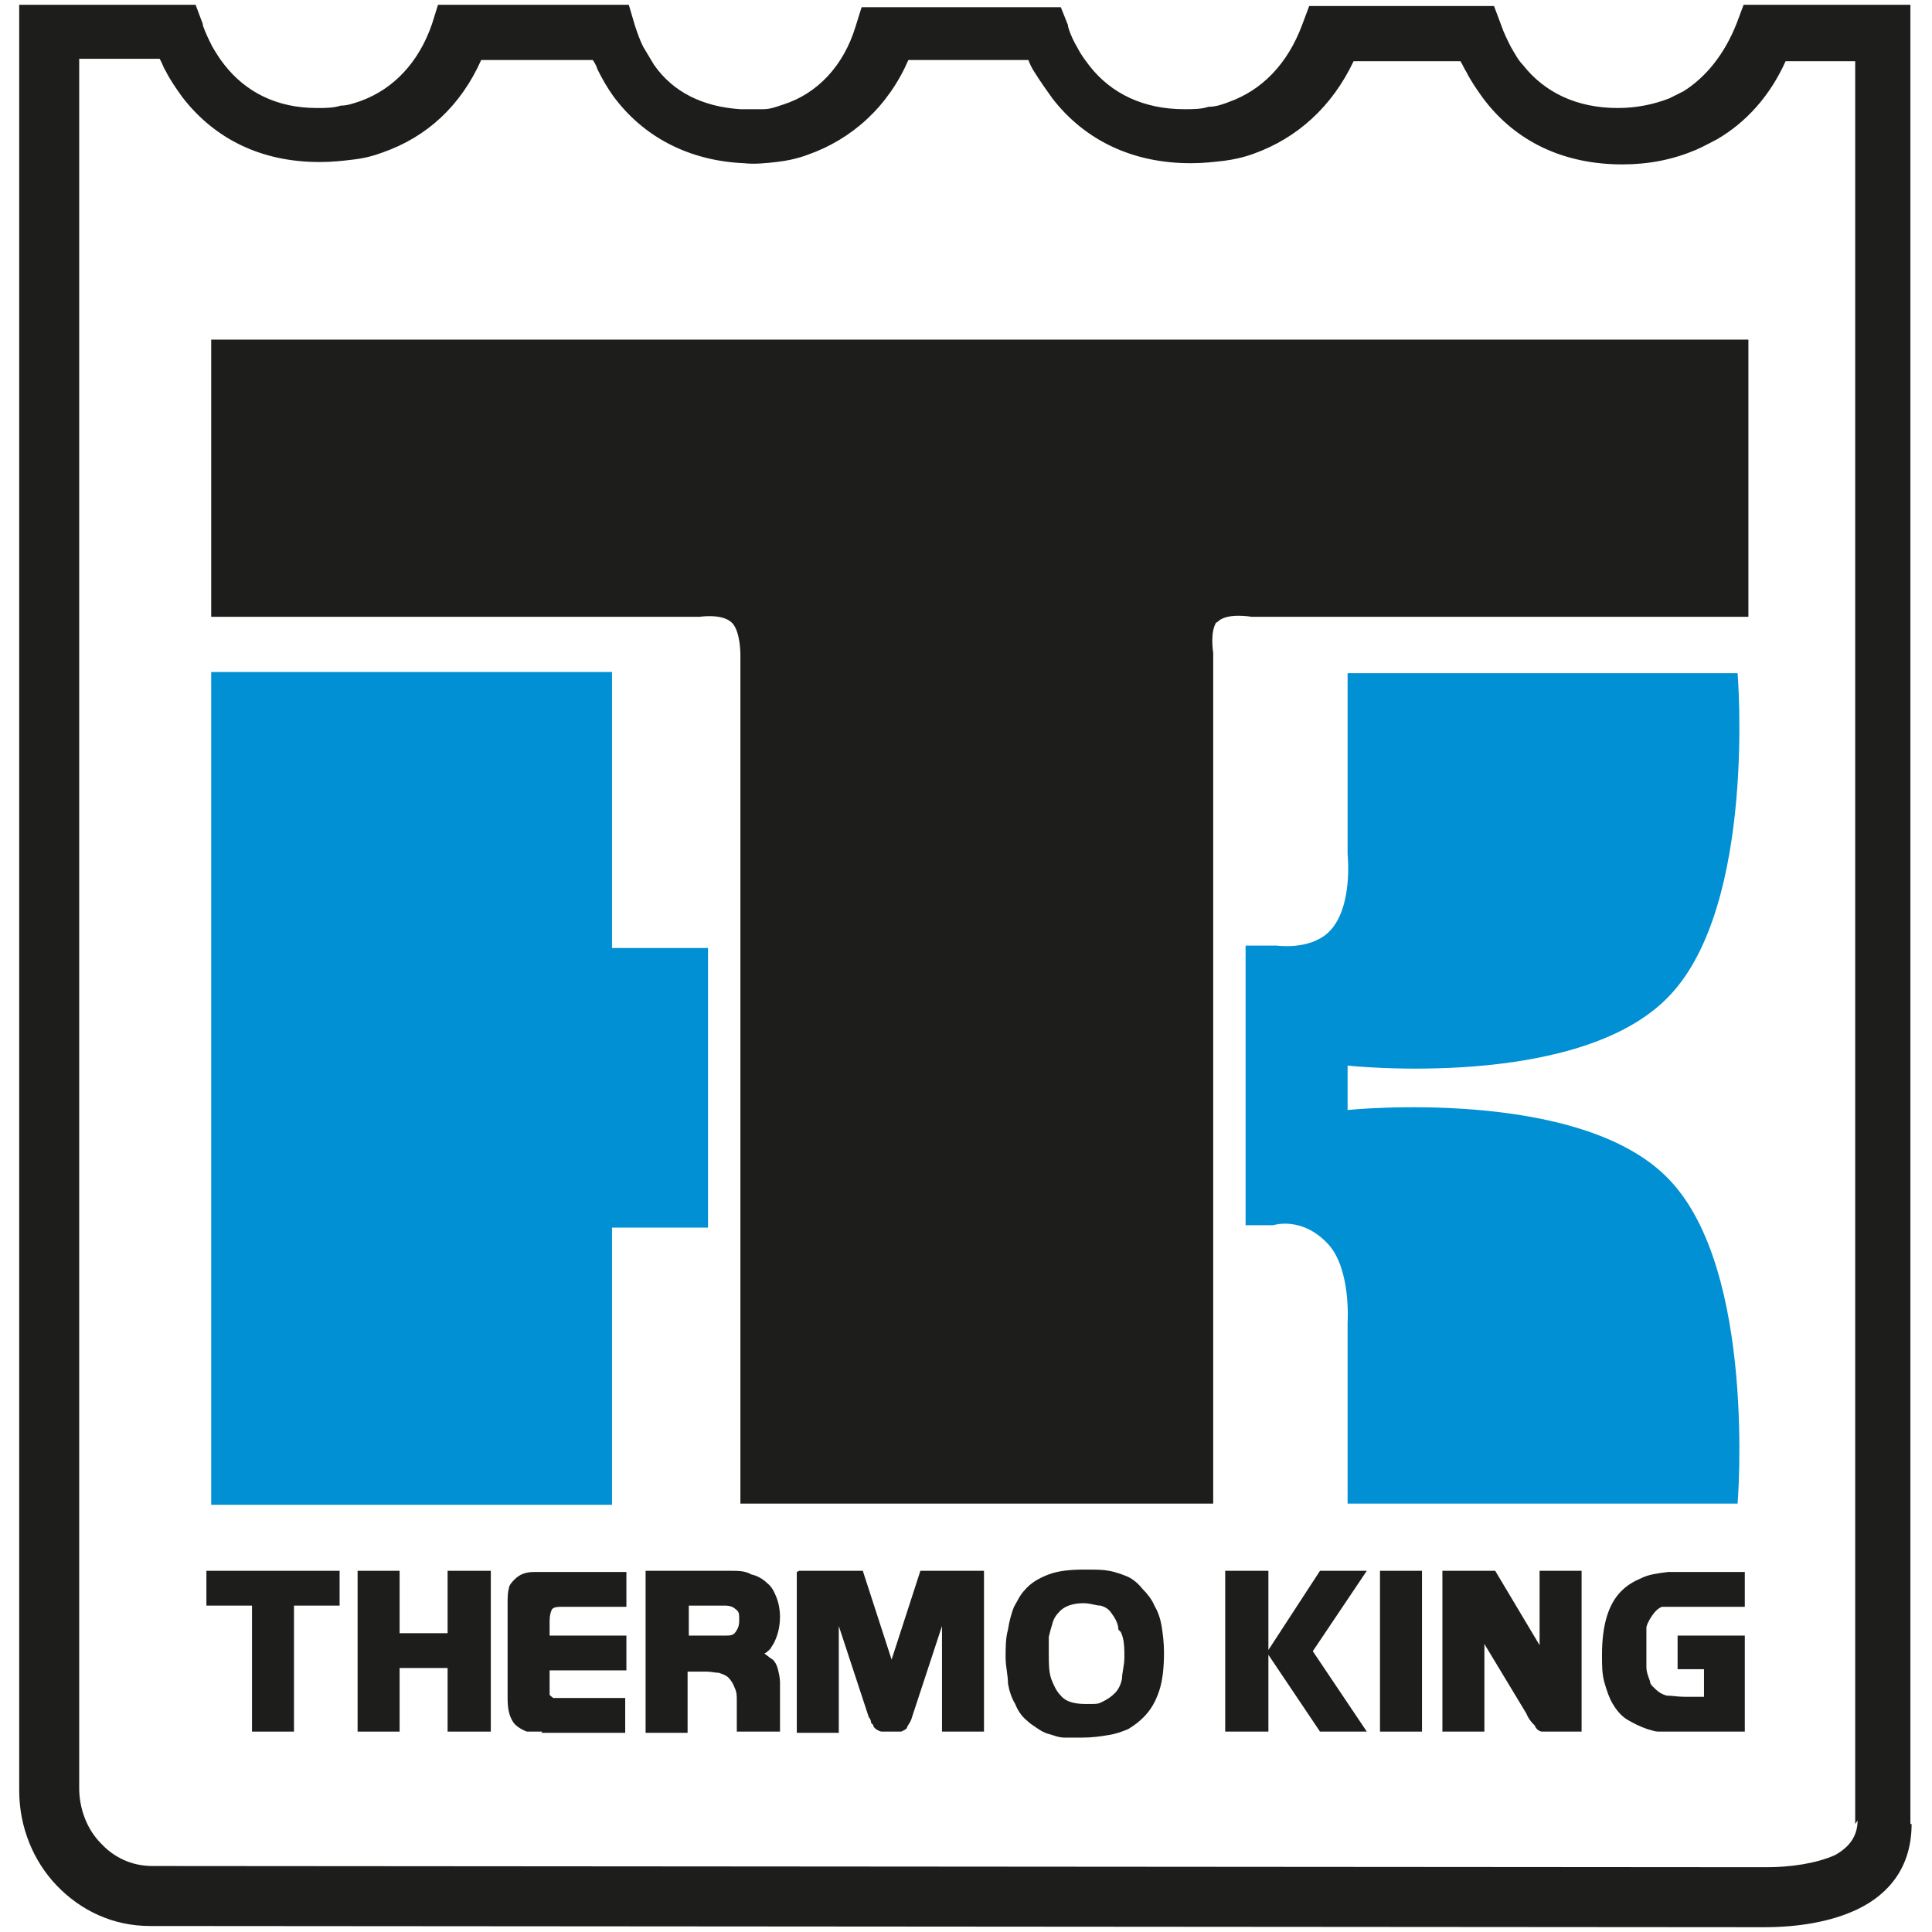
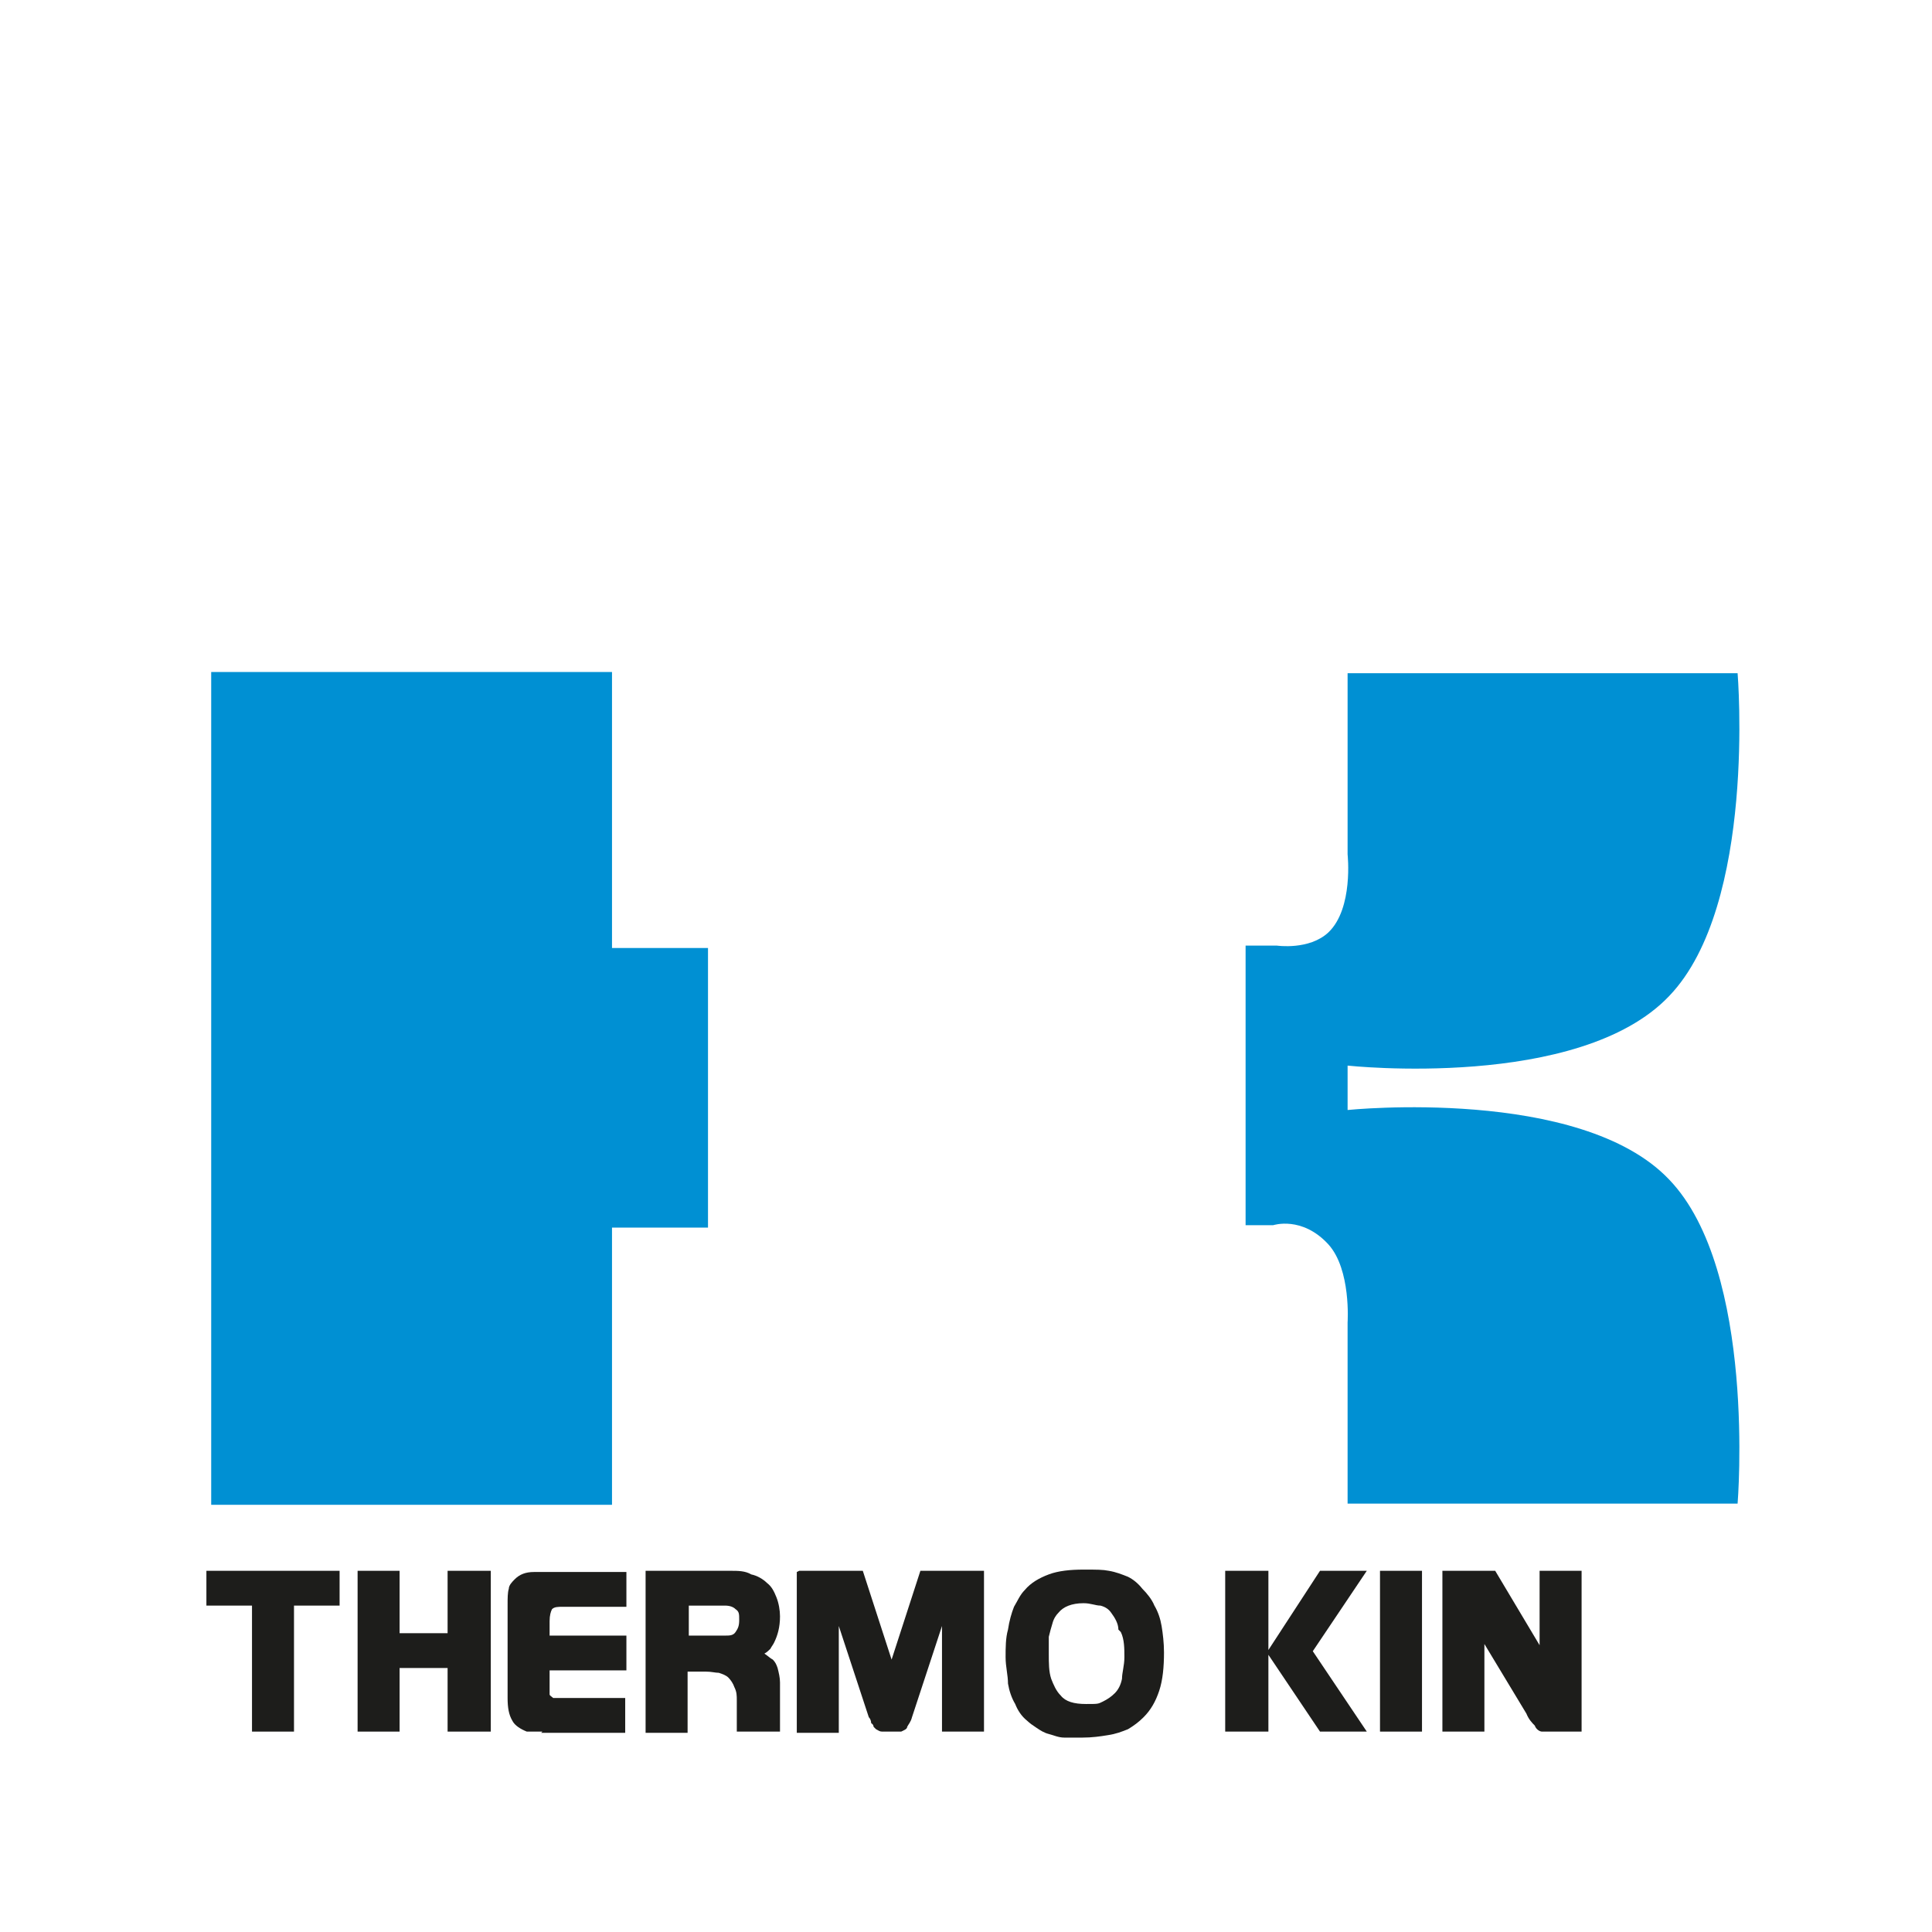
<svg xmlns="http://www.w3.org/2000/svg" version="1.1" viewBox="0 0 161 161">
  <defs>
    <style>
      .cls-1, .cls-2 {
        fill: #1d1d1b;
      }

      .cls-1, .cls-3 {
        fill-rule: evenodd;
      }

      .cls-3 {
        fill: #0090d3;
      }
    </style>
  </defs>
  <g>
    <g id="Laag_1">
      <g>
-         <path class="cls-2" d="M159.3,152h0s0,0,0,0c0,3.5-1.8,5.8-4.5,7.1-2.3,1.1-5.1,1.5-7.8,1.5h0s0,0,0,0h0s-134.5-.1-134.5-.1h0s0,0,0,0h0c-3.1,0-5.8-1.3-7.8-3.4-1.9-2-3.1-4.8-3.1-7.9h0V.4h14.7l.6,1.6h0c0,.1,0,.1,0,.1.2.6.5,1.2.8,1.8.3.5.6,1,1,1.5,1.8,2.3,4.4,3.6,7.7,3.6h.1c.6,0,1.3,0,1.9-.2.6,0,1.1-.2,1.7-.4,2.7-1,4.8-3.2,5.9-6.4l.5-1.6h1.7s12.5,0,12.5,0h1.7l.5,1.7h0s0,0,0,0c.2.6.4,1.2.7,1.8.3.5.6,1,.9,1.5,1.6,2.3,4.1,3.5,7.2,3.7h0c.7,0,1.3,0,1.9,0,.6,0,1.1-.2,1.7-.4,2.8-.9,5-3.2,6-6.5l.5-1.6h16.6s.6,1.5.6,1.5h0c0,.1,0,.1,0,.1.2.7.5,1.3.8,1.8.3.6.7,1.1,1,1.5,1.8,2.3,4.5,3.6,7.9,3.6h.1c.6,0,1.3,0,1.9-.2.6,0,1.2-.2,1.7-.4,2.8-1,4.9-3.2,6.1-6.4l.6-1.6h15.4l.6,1.6h0s0,0,0,0c.2.6.5,1.2.8,1.8.3.5.6,1.1,1,1.5,1.8,2.3,4.5,3.6,7.9,3.6h0c1.6,0,3-.3,4.3-.8.4-.2.8-.4,1.2-.6,1.9-1.2,3.4-3.1,4.4-5.6l.6-1.6h1.7s9.8,0,9.8,0h2.4s0,2.4,0,2.4v149.2h0ZM154.6,152h0V5.1h-5.8c-1.3,2.9-3.3,5.1-5.7,6.5-.6.3-1.1.6-1.8.9-1.9.8-3.9,1.2-6.1,1.2h0s0,0,0,0c-4.9,0-8.9-1.9-11.6-5.5-.5-.7-1-1.4-1.4-2.2-.2-.3-.3-.6-.5-.9h-8.9c-1.8,3.8-4.7,6.4-8.3,7.7-.8.3-1.7.5-2.5.6-.9.1-1.7.2-2.7.2h-.1s0,0,0,0c-4.8,0-8.8-1.9-11.5-5.4-.5-.7-1-1.4-1.5-2.2-.2-.3-.4-.7-.5-1h-10c-1.7,3.9-4.7,6.6-8.4,7.9-.8.3-1.7.5-2.6.6-.9.1-1.8.2-2.7.1h0c-4.6-.2-8.4-2.2-10.9-5.6-.5-.7-.9-1.4-1.3-2.2-.1-.3-.2-.5-.4-.8h-9.3c-1.7,3.8-4.5,6.4-8.2,7.7-.8.3-1.6.5-2.5.6-.8.1-1.7.2-2.7.2h-.1s0,0,0,0c-4.8,0-8.7-1.9-11.4-5.4-.5-.7-1-1.4-1.4-2.2-.2-.3-.3-.7-.5-1h-6.7v144.1h0s0,0,0,0c0,1.8.7,3.5,1.8,4.6,1.1,1.2,2.6,1.9,4.3,1.9h0s0,0,0,0h0s134.5.1,134.5.1h0s0,0,0,0h0c2,0,4.1-.3,5.7-1,1.1-.6,1.9-1.5,1.9-2.9h0Z" />
-         <path class="cls-1" d="M101.4,51.8c-.6.8-.3,2.6-.3,2.6v70.9h-39.4V54.5s0-1.9-.7-2.6c-.8-.8-2.7-.5-2.7-.5H17.6v-23.1h128.1v23.1h-41.4s-2.2-.4-2.9.5h0Z" />
        <polygon class="cls-3" points="51 102.3 51 125.4 17.6 125.4 17.6 56 51 56 51 79 59 79 59 102.3 51 102.3 51 102.3" />
        <path class="cls-3" d="M103.8,78.8h2.6s2.7.4,4.3-1.1c2.1-2,1.6-6.5,1.6-6.5v-15.1h32.5s1.6,19.3-5.7,26.9c-7.5,7.9-26.8,5.8-26.8,5.8v3.7s19.4-2,26.8,5.8c7.3,7.6,5.7,27,5.7,27h-32.5v-15.1s.3-4.4-1.6-6.5c-2.2-2.4-4.6-1.6-4.6-1.6h-2.3v-23.5h0Z" />
        <polygon class="cls-1" points="21 133.8 17.2 133.8 17.2 130.9 28.3 130.9 28.3 133.8 24.5 133.8 24.5 144.3 21 144.3 21 133.8 21 133.8" />
        <polygon class="cls-1" points="29.8 130.9 33.3 130.9 33.3 136.1 37.3 136.1 37.3 130.9 40.9 130.9 40.9 144.3 37.3 144.3 37.3 139 33.3 139 33.3 144.3 29.8 144.3 29.8 130.9 29.8 130.9" />
        <path class="cls-1" d="M45.2,144.3h-.8c-.2,0-.4,0-.5,0-.5-.2-1-.5-1.2-.9-.3-.5-.4-1.1-.4-1.9v-7.8c0-.5,0-1,.1-1.3,0-.3.3-.6.5-.8.4-.4.9-.6,1.6-.6h7.7v2.9h-5.3c-.4,0-.7,0-.9.2-.1.2-.2.5-.2,1v1.2h6.4v2.9h-6.4v1.3c0,.3,0,.5,0,.7,0,.1.2.2.3.3.1,0,.4,0,.6,0h5.4v2.9h-7Z" />
        <path class="cls-1" d="M53.8,130.9h7.1c.6,0,1.2,0,1.7.3.5.1,1,.4,1.3.7.4.3.6.7.8,1.2.2.5.3,1.1.3,1.6,0,.9-.2,1.6-.5,2.2-.1.2-.2.3-.3.5-.1.1-.3.3-.5.4.3.2.5.4.7.5.2.2.3.4.4.7.1.4.2.8.2,1.2s0,.2,0,.3v3.8h-3.6v-2.6c0-.4,0-.7-.2-1.1-.1-.3-.3-.6-.5-.8-.2-.2-.5-.3-.8-.4-.3,0-.6-.1-1.1-.1h-1.5v5.1h-3.5v-13.4h0ZM60.4,136.3c.4,0,.7,0,.9-.3s.3-.5.3-1,0-.7-.3-.9c-.2-.2-.5-.3-.9-.3h-3v2.5h3Z" />
        <path class="cls-1" d="M66.6,130.9h5.3l2.4,7.4h0l2.4-7.4h5.3v13.4h-3.5v-8.8h0l-2.5,7.6c-.1.4-.3.6-.4.8,0,.2-.3.3-.5.4-.2,0-.5,0-.8,0s-.6,0-.8,0c-.2,0-.3-.1-.5-.2l-.2-.2c0,0,0-.2-.2-.3,0,0,0-.3-.2-.5l-2.5-7.6h0v8.9h-3.5v-13.4h0Z" />
        <path class="cls-1" d="M96.6,140.9c-.3.9-.7,1.6-1.3,2.2-.4.4-.8.7-1.3,1-.5.2-1,.4-1.7.5-.6.1-1.3.2-2.1.2s-1,0-1.5,0c-.5,0-.9-.2-1.3-.3-.4-.1-.7-.3-1-.5-.3-.2-.6-.4-.8-.6-.5-.4-.8-.9-1-1.4-.3-.5-.5-1.1-.6-1.7,0-.7-.2-1.4-.2-2.2s0-1.6.2-2.3c.1-.7.3-1.4.5-1.9.3-.5.5-1,.9-1.4.5-.6,1.2-1,2-1.3.8-.3,1.8-.4,2.9-.4s1.6,0,2.1.1c.6.1,1.1.3,1.6.5.4.2.8.5,1.2,1,.4.4.8.9,1,1.4.3.5.5,1.1.6,1.7.1.6.2,1.4.2,2.2,0,1.2-.1,2.3-.4,3.2h0ZM93.2,135.8c0-.5-.3-1-.6-1.4-.2-.3-.5-.5-.9-.6-.4,0-.8-.2-1.4-.2-1,0-1.7.3-2.1.8-.2.2-.4.5-.5.9-.1.3-.2.7-.3,1.1,0,.4,0,.9,0,1.4,0,.8,0,1.5.2,2.1.2.5.4,1,.8,1.4.4.5,1.1.7,2.1.7s1,0,1.4-.2c.4-.2.7-.4,1-.7.3-.3.5-.7.6-1.2,0-.5.2-1.1.2-1.8s0-1.5-.3-2.1h0Z" />
        <polygon class="cls-1" points="102.1 130.9 105.7 130.9 105.7 137.5 105.7 137.5 110 130.9 113.9 130.9 109.4 137.6 113.9 144.3 110 144.3 105.7 137.9 105.7 137.9 105.7 144.3 102.1 144.3 102.1 130.9 102.1 130.9" />
        <polygon class="cls-1" points="115 130.9 118.5 130.9 118.5 144.3 115 144.3 115 130.9 115 130.9" />
        <path class="cls-1" d="M124.6,130.9l3.7,6.2h0v-6.2h3.5v13.4h-2.4c-.4,0-.7,0-.9,0-.2,0-.5-.2-.6-.5-.2-.2-.5-.5-.7-1l-3.5-5.8h0v7.3h-3.5v-13.4h4.4Z" />
-         <path class="cls-1" d="M145.4,136.3v8h-6.3c-.4,0-.6,0-.9,0-.3,0-.5-.1-.9-.2-.6-.2-1.2-.5-1.7-.8-.5-.3-.9-.8-1.2-1.3-.3-.5-.5-1.1-.7-1.8-.2-.7-.2-1.4-.2-2.3,0-2.4.5-4.2,1.6-5.3.5-.5,1-.8,1.7-1.1.6-.3,1.4-.4,2.2-.5h6.4v2.9h-5.5c-.4,0-.7,0-.9,0-.2,0-.3,0-.5,0-.3.1-.6.4-.8.7-.2.3-.4.6-.5,1,0,.2,0,.5,0,.8,0,.3,0,.6,0,.9,0,.6,0,1.1,0,1.6,0,.5.2.9.3,1.2,0,.3.3.5.5.7.2.2.5.4.9.5.4,0,.9.1,1.5.1h1.6v-2.3h-2.2v-2.8h5.8Z" />
      </g>
    </g>
  </g>
</svg>